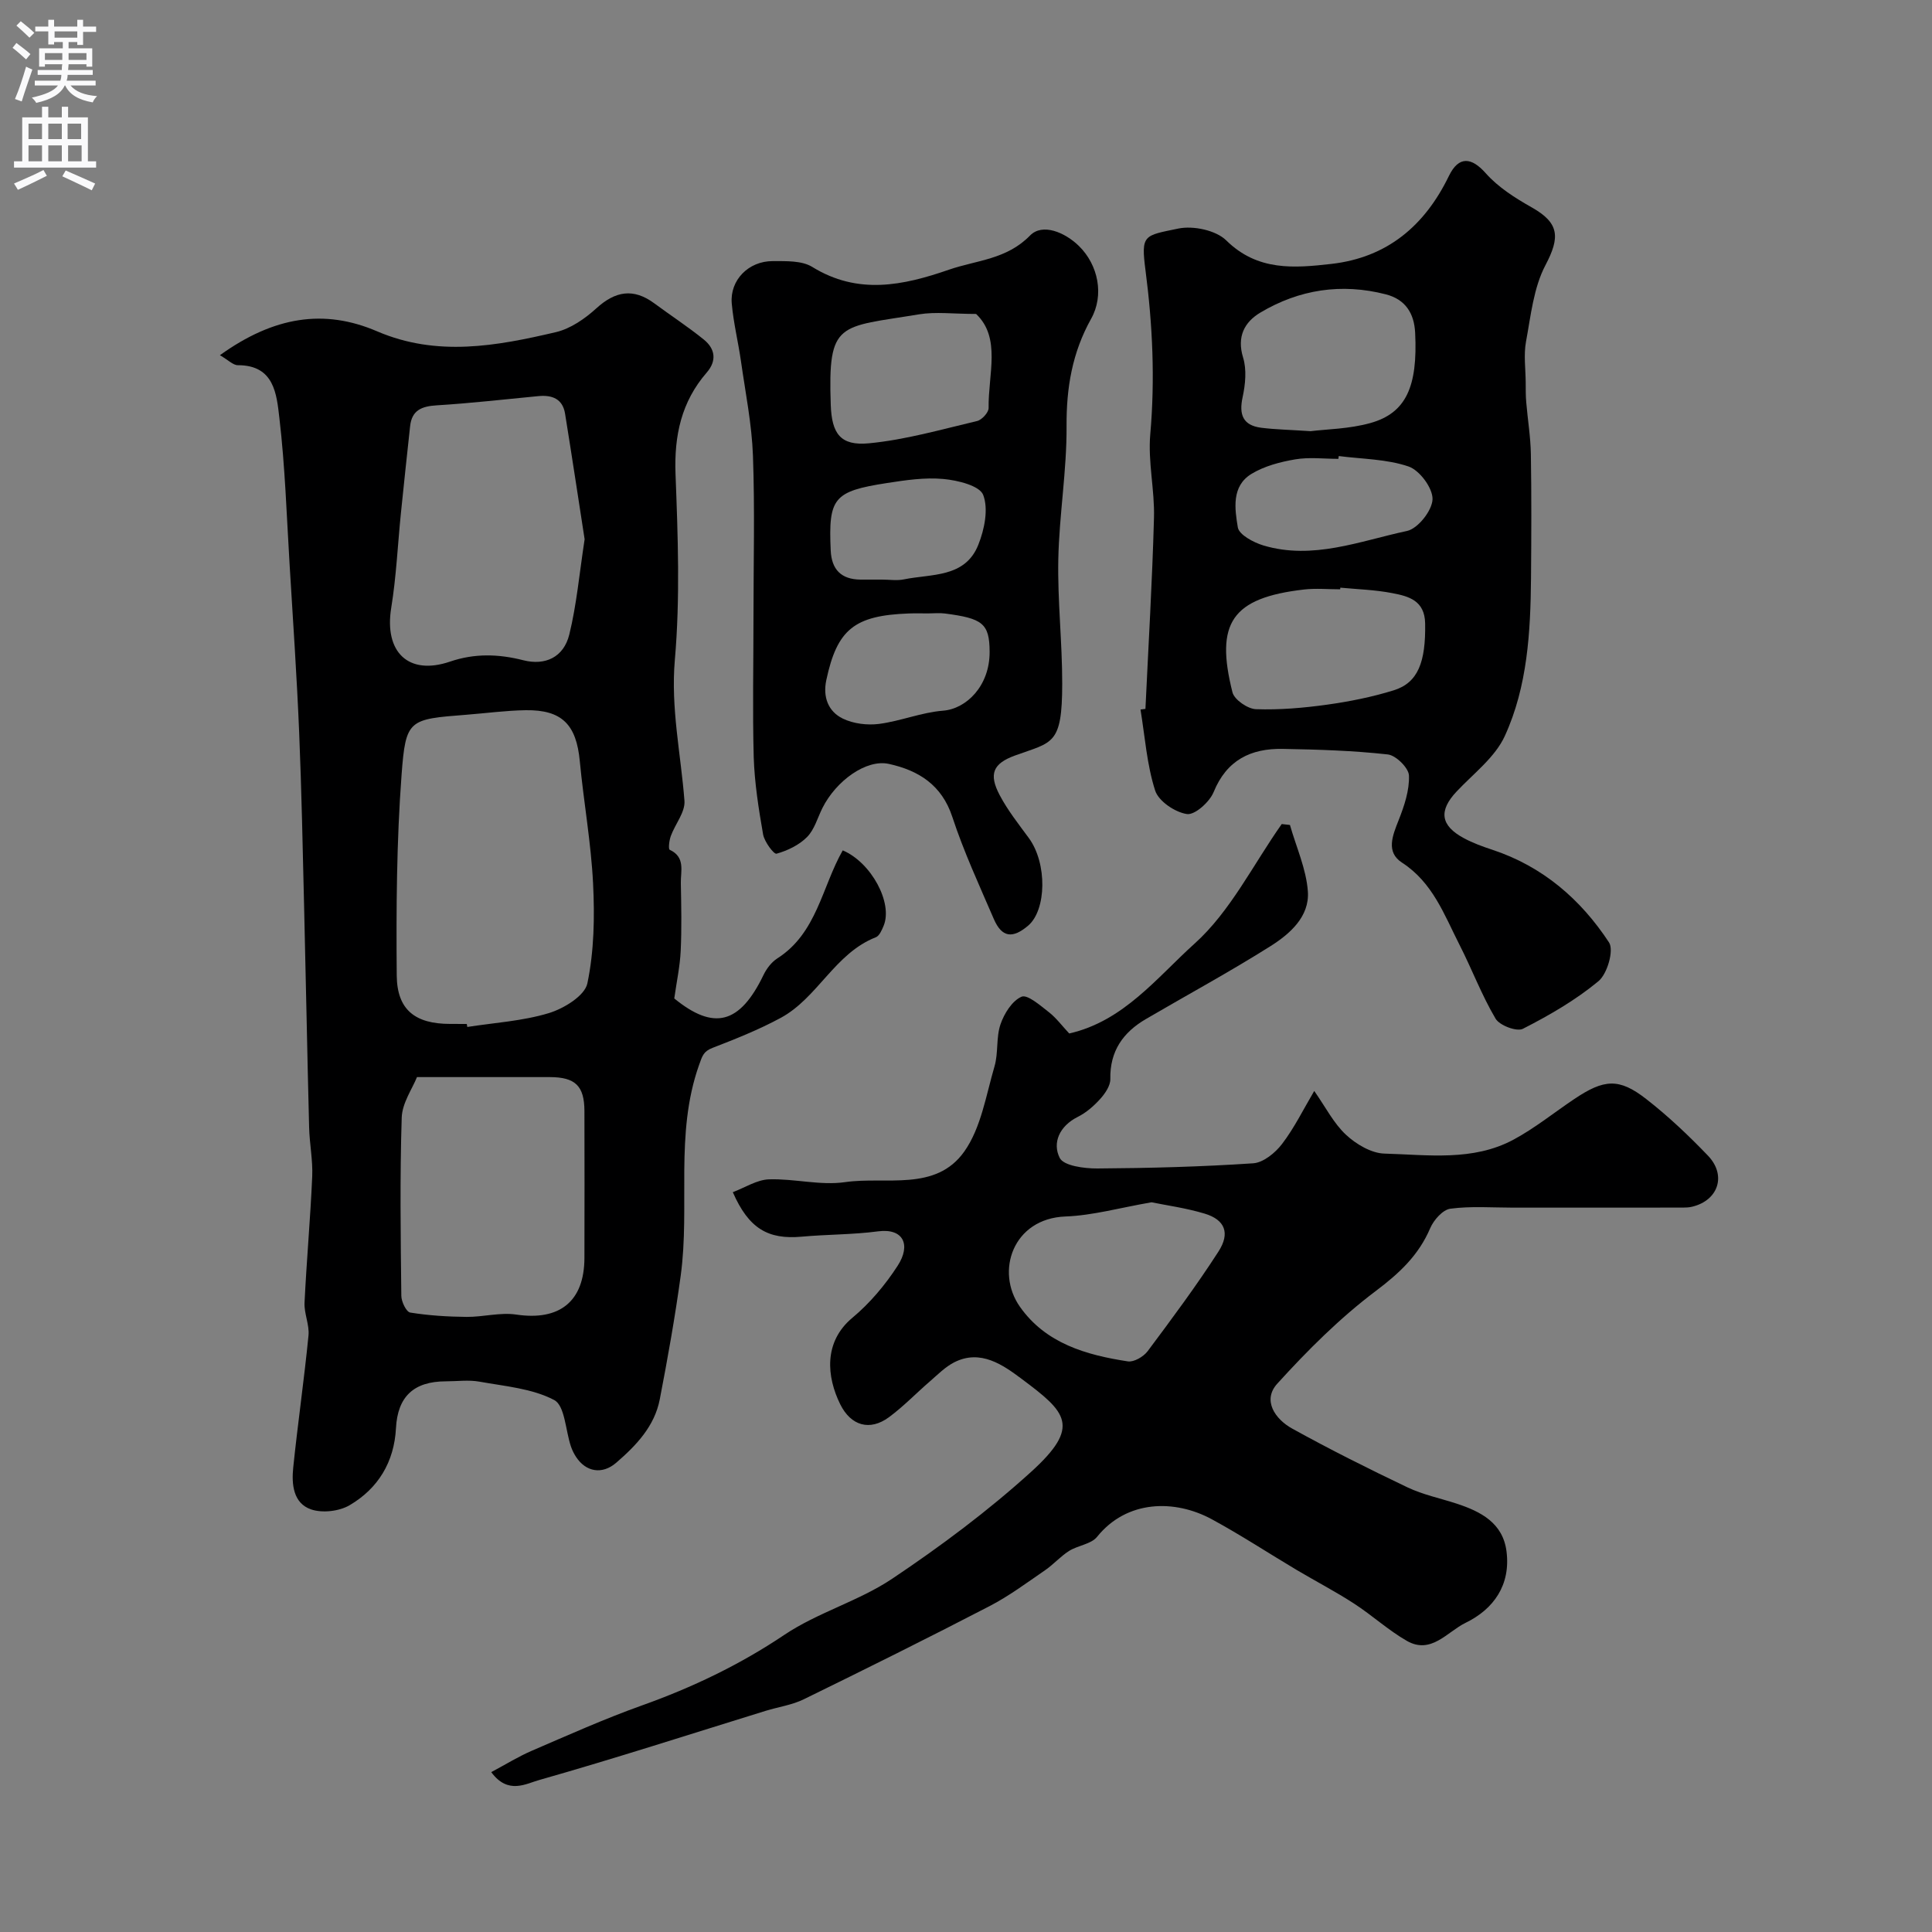
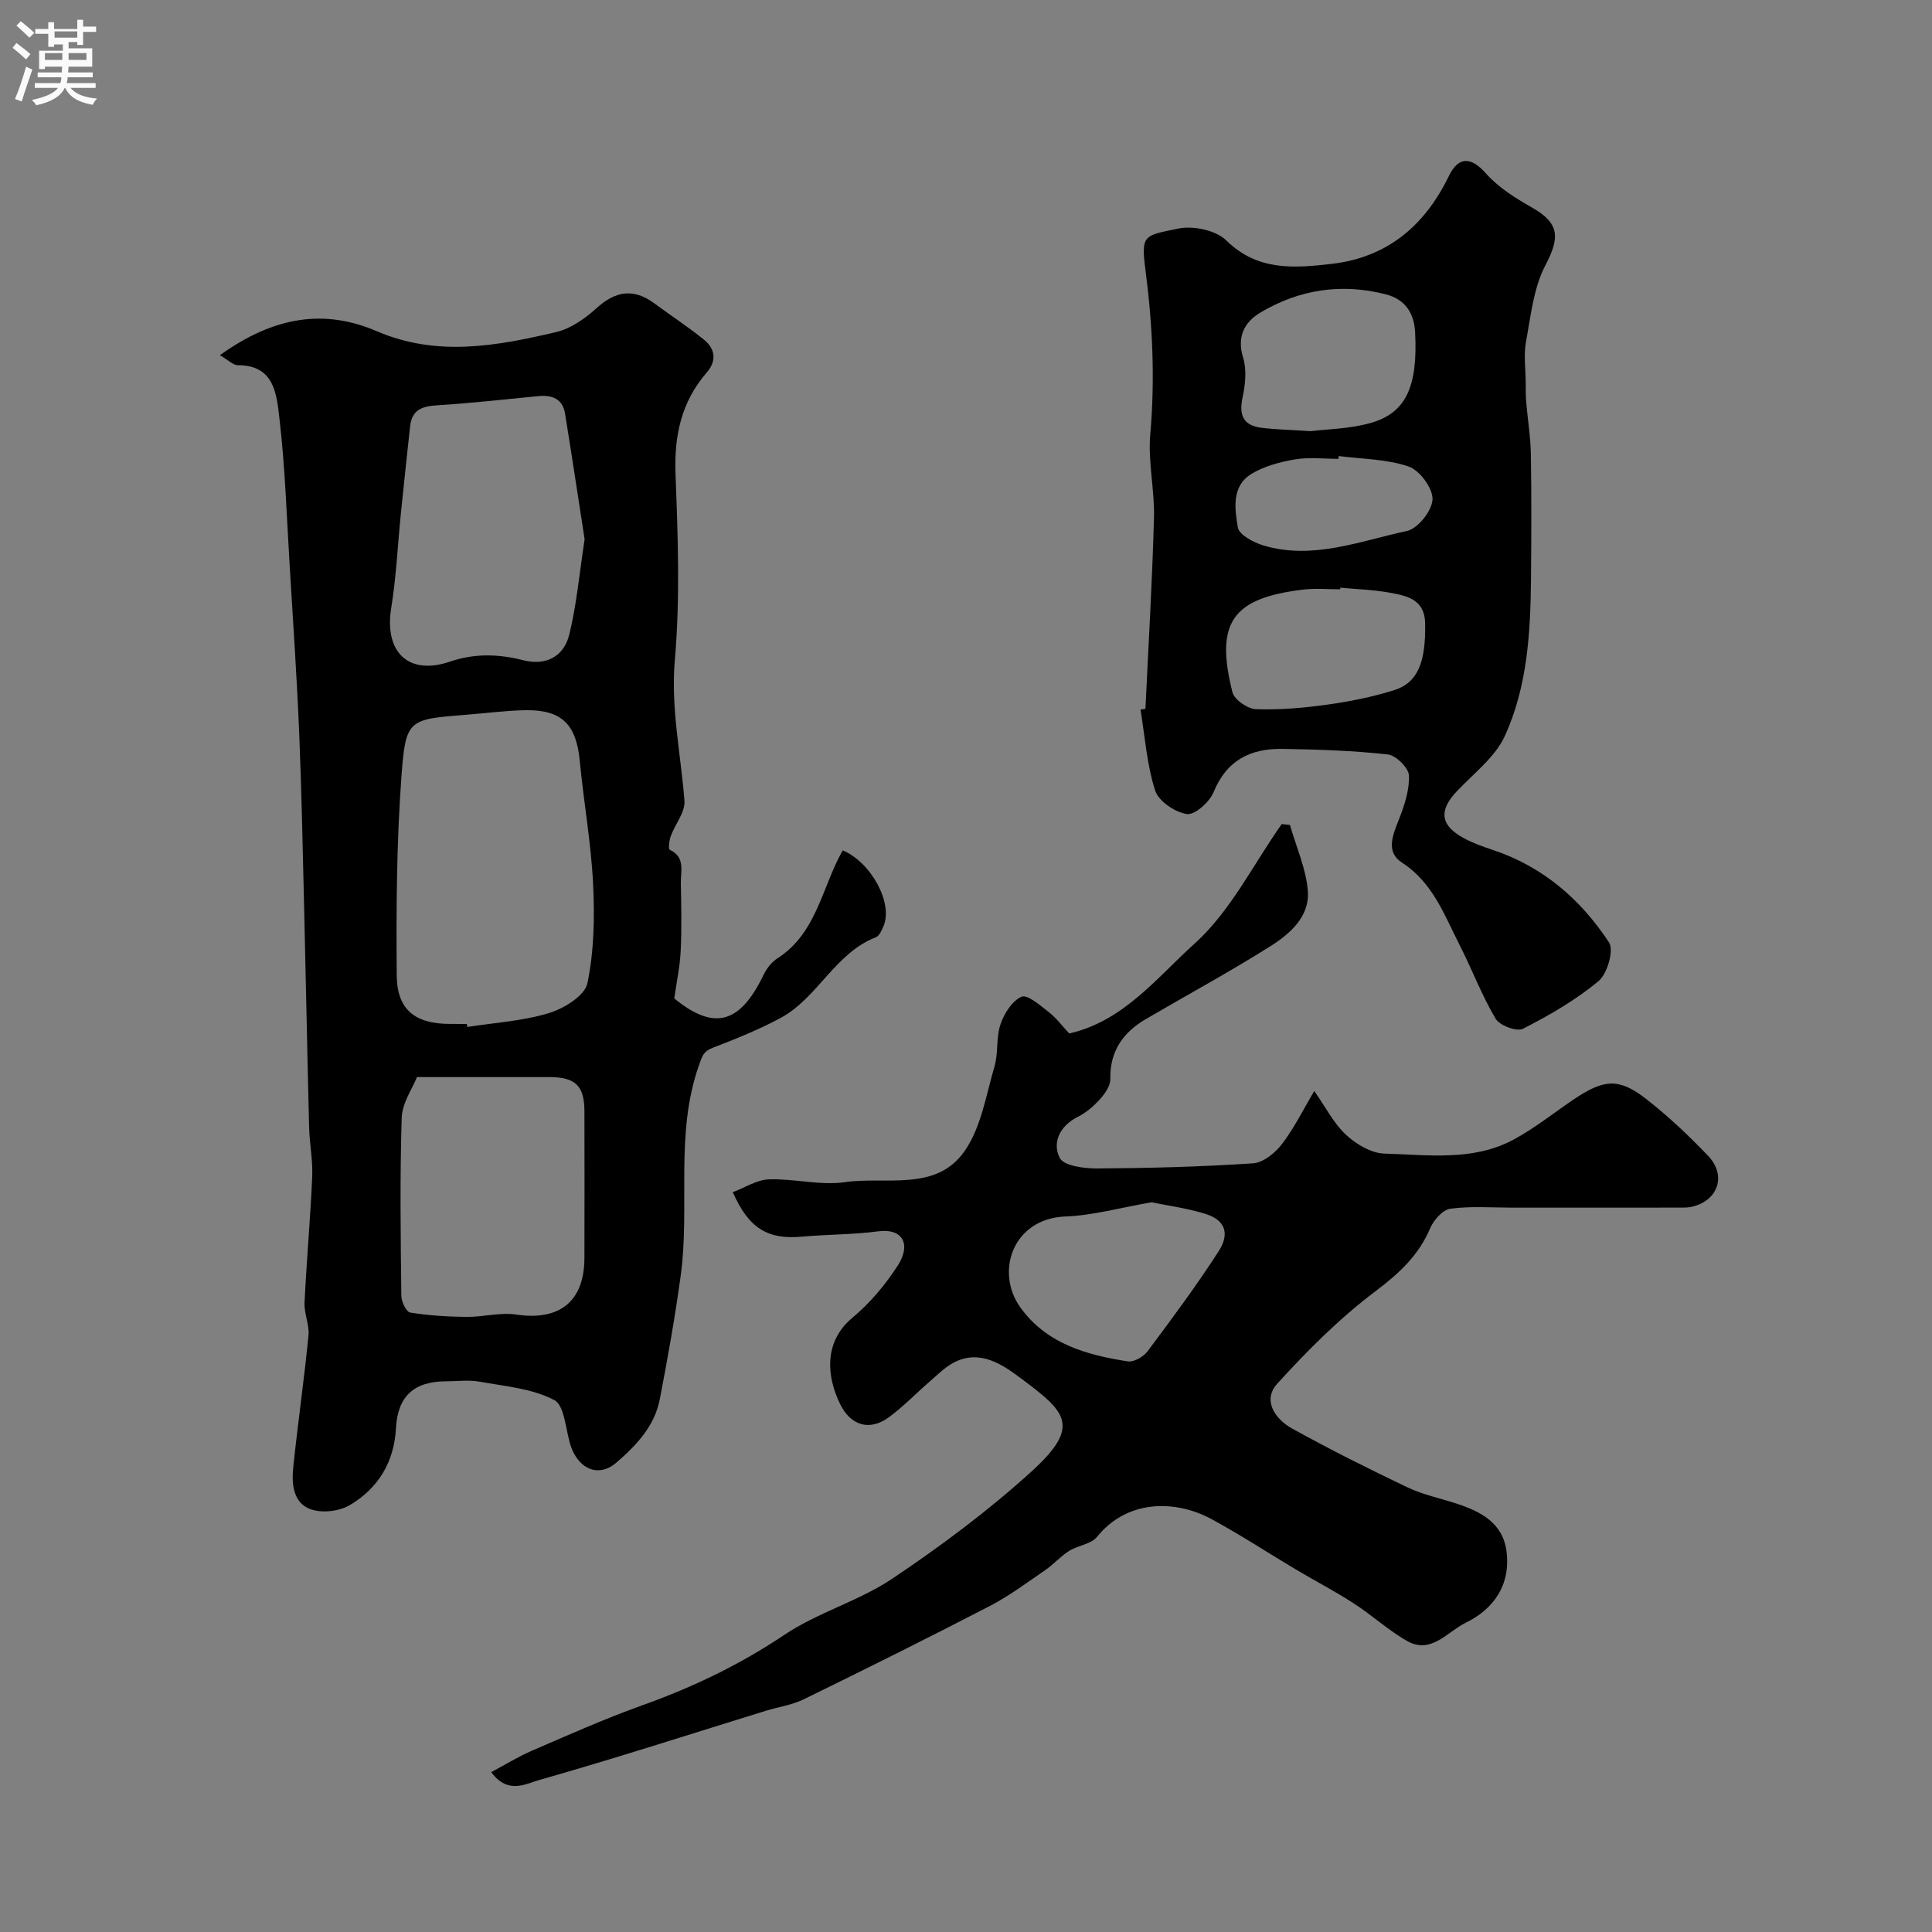
<svg xmlns="http://www.w3.org/2000/svg" enable-background="new 0 0 400 400" viewBox="0 0 400 400">
  <rect x="0" y="0" width="400" height="400" fill="#808080" stroke="none" />
  <g fill="#000001">
    <path d="m45.53 73.54c11.18-8.03 21.58-9.65 32.53-4.95 12.4 5.33 24.73 3.06 37.02.18 3.03-.71 6.01-2.77 8.37-4.92 3.95-3.6 7.7-4.25 12.04-1.03 3.4 2.52 6.97 4.84 10.25 7.5 2.32 1.89 2.71 4.35.59 6.8-5.26 6.06-6.77 13.05-6.47 21.03.49 12.81.97 25.72-.14 38.46-.87 10.02 1.24 19.47 1.99 29.19.18 2.34-1.93 4.82-2.83 7.3-.33.9-.54 2.69-.22 2.84 3.29 1.53 2.25 4.42 2.3 6.89.09 4.68.19 9.38-.03 14.05-.15 3.19-.84 6.35-1.33 9.84 8.18 6.67 13.56 5.35 18.49-4.89.63-1.3 1.65-2.64 2.84-3.4 8.21-5.23 9.24-14.82 13.55-22.37 5.92 2.51 10.43 10.91 8.46 15.63-.37.88-.87 2.07-1.61 2.36-8.51 3.33-12.02 12.55-19.71 16.7-4.5 2.43-9.29 4.34-14.07 6.19-1.91.74-2.13 1.63-2.83 3.59-5.05 14.28-1.81 29.16-3.79 43.6-1.17 8.56-2.69 17.09-4.33 25.58-1.08 5.6-4.9 9.58-9.05 13.16-2.87 2.46-6.22 1.9-8.27-1.21-.45-.68-.82-1.43-1.08-2.2-1.12-3.31-1.24-8.43-3.46-9.6-4.56-2.4-10.2-2.85-15.46-3.8-2.26-.41-4.65-.07-6.98-.07-6.64.01-9.98 3.16-10.32 9.71-.37 7.01-3.7 12.48-9.6 15.94-2.15 1.26-5.63 1.66-7.96.87-3.72-1.27-4.07-5.22-3.71-8.67.94-9.12 2.26-18.2 3.16-27.33.22-2.21-.92-4.54-.82-6.78.42-8.72 1.21-17.41 1.59-26.13.15-3.39-.56-6.81-.64-10.22-.39-15.12-.66-30.24-1.03-45.36-.29-12.12-.53-24.25-1.03-36.36-.48-11.54-1.27-23.07-1.97-34.6-.62-10.19-.94-20.42-2.13-30.54-.57-4.85-1.02-10.91-8.57-10.91-1 .02-2.01-1.07-3.74-2.07zm51.11 138.46c.04.21.07.41.11.62 5.64-.88 11.44-1.22 16.86-2.86 3.12-.94 7.47-3.6 8-6.17 1.4-6.69 1.52-13.78 1.18-20.67-.42-8.47-1.95-16.88-2.75-25.34-.71-7.54-3.67-10.64-11.18-10.54-4.1.06-8.19.62-12.29.94-11.93.94-12.57.89-13.43 12.45-1.03 13.79-1.12 27.68-1 41.52.06 7.16 3.85 10.03 11.01 10.04 1.16.01 2.33.01 3.49.01zm24.4-100.35c-1.28-8.27-2.62-17.15-4.05-26.01-.5-3.07-2.68-3.9-5.51-3.63-7.02.67-14.03 1.48-21.06 1.91-3.09.19-5.15.99-5.51 4.31-.65 6.01-1.3 12.03-1.91 18.05-.66 6.52-.95 13.1-2 19.56-1.49 9.16 3.54 14.08 12.17 11.14 5.12-1.75 10.09-1.58 15.19-.28 4.5 1.14 8.34-.59 9.51-5.34 1.51-6.15 2.07-12.52 3.17-19.71zm-34.71 111.35c-.96 2.41-3.07 5.37-3.16 8.4-.39 12.29-.22 24.6-.08 36.89.01 1.21 1.03 3.33 1.84 3.46 3.84.62 7.77.86 11.66.9 3.44.03 6.97-.98 10.3-.48 8.94 1.33 14.09-2.69 14.11-11.74.02-10.14.03-20.28 0-30.42-.02-5.19-1.89-7-7.18-7.01-8.94-.02-17.87 0-27.49 0z" />
    <path d="m101.71 366.9c2.98-1.59 5.57-3.2 8.34-4.4 7.55-3.25 15.08-6.63 22.81-9.39 10.45-3.73 20.25-8.4 29.53-14.63 6.92-4.65 15.4-6.98 22.33-11.62 10.03-6.72 19.82-14.02 28.75-22.12 10.44-9.47 7.31-12.35-1.98-19.28-3.73-2.78-8.45-6.21-13.94-3.4-1.84.94-3.38 2.51-4.97 3.89-2.87 2.47-5.51 5.24-8.55 7.48-3.95 2.9-7.86 1.77-10.07-2.69-2.79-5.65-3.52-12.88 2.52-17.91 3.62-3.02 6.8-6.8 9.37-10.77 2.8-4.32 1.2-7.82-4.08-7.12-5.22.69-10.53.62-15.78 1.1-6.97.63-10.97-1.67-14.27-9.21 2.52-.95 4.98-2.57 7.48-2.66 5.25-.17 10.64 1.32 15.75.58 8.46-1.23 18.78 2.04 24.71-6.36 3.46-4.9 4.48-11.6 6.24-17.6.82-2.79.31-5.99 1.24-8.71.76-2.23 2.41-4.88 4.36-5.72 1.21-.52 3.86 1.8 5.62 3.17 1.55 1.2 2.76 2.85 4.25 4.44 11.27-2.55 18.2-11.63 25.95-18.6 7.43-6.68 12.14-16.39 18.05-24.76.57.06 1.13.13 1.7.19 1.3 4.58 3.38 9.12 3.71 13.77.37 5.21-3.74 8.8-7.77 11.34-8.41 5.3-17.17 10.05-25.76 15.07-4.73 2.76-7.48 6.64-7.37 12.42.03 1.38-1.08 3-2.09 4.12-1.32 1.47-2.92 2.86-4.67 3.73-3.75 1.88-5.29 5.34-3.72 8.48.83 1.65 5.08 2.2 7.77 2.19 10.77-.07 21.54-.35 32.28-1.07 2.11-.14 4.58-2.16 5.98-4 2.54-3.32 4.41-7.16 6.67-10.98 2.37 3.38 4.03 6.71 6.58 9.08 2.1 1.95 5.24 3.82 7.96 3.89 8.98.25 18.3 1.63 26.7-2.88 4.41-2.37 8.36-5.57 12.54-8.38 6.21-4.18 9.31-4.44 14.95-.04 4.55 3.54 8.79 7.56 12.78 11.72 3.9 4.07 2.15 9.26-3.24 10.57-.64.16-1.32.19-1.98.19-11.7.01-23.39 0-35.09.01-4.35 0-8.75-.35-13.02.22-1.57.21-3.45 2.34-4.17 4.03-2.41 5.64-6.4 9.34-11.3 13.03-7.41 5.58-14.11 12.27-20.37 19.17-3.13 3.45-.43 7.34 3.07 9.28 7.82 4.33 15.84 8.34 23.91 12.19 3.2 1.52 6.77 2.25 10.16 3.36 5.03 1.65 9.59 4.01 10.33 9.91.87 6.91-2.63 11.93-8.5 14.78-3.75 1.82-7.1 6.59-12.11 3.74-3.87-2.21-7.22-5.32-10.98-7.75-3.82-2.48-7.88-4.59-11.81-6.92-5.88-3.5-11.62-7.27-17.63-10.53-7.64-4.14-17.56-4.04-23.74 3.64-1.23 1.53-3.96 1.77-5.79 2.92-1.79 1.13-3.23 2.8-4.98 4-3.76 2.58-7.46 5.34-11.49 7.43-12.73 6.6-25.57 12.98-38.45 19.28-2.44 1.2-5.28 1.59-7.91 2.4-15.6 4.82-31.14 9.85-46.84 14.31-2.71.73-6.49 3.13-9.97-1.62zm136.7-117.98c-6.58 1.14-12.17 2.73-17.82 2.94-10.87.41-14.57 11.39-9.42 18.7 5.35 7.59 13.71 9.98 22.34 11.3 1.25.19 3.24-.97 4.09-2.1 5.05-6.76 10.1-13.55 14.67-20.64 2.48-3.85 1.32-6.59-2.85-7.85-3.88-1.17-7.95-1.72-11.01-2.35z" />
    <path d="m237.15 146.77c.62-13.19 1.41-26.37 1.77-39.56.16-5.75-1.27-11.59-.77-17.28 1-11.39.49-22.59-.98-33.91-.98-7.52-.34-7.21 6.79-8.7 3.09-.64 7.79.35 9.93 2.46 6.49 6.39 14.08 5.73 21.76 4.86 11.54-1.32 19.32-7.88 24.33-18.21 2.06-4.24 4.72-3.85 7.63-.56 2.58 2.91 6.1 5.14 9.54 7.08 5.72 3.23 5.86 6.17 2.83 11.93-2.48 4.7-3.04 10.49-4.04 15.87-.5 2.73-.08 5.63-.06 8.45.01 1.36-.01 2.72.11 4.07.3 3.59.9 7.17.96 10.76.14 8.54.1 17.09.03 25.64-.1 11.19-.73 22.45-5.42 32.7-2.03 4.44-6.5 7.79-10 11.52-3.72 3.96-3.35 7.03 1.53 9.65 1.85 1 3.87 1.73 5.87 2.39 10.42 3.44 18.31 10.26 24.17 19.19 1.06 1.61-.36 6.51-2.18 8.02-4.72 3.91-10.16 7.06-15.65 9.86-1.27.65-4.83-.69-5.66-2.1-2.88-4.87-4.89-10.24-7.47-15.3-3.16-6.2-5.52-12.87-11.91-17.01-3.37-2.19-1.95-5.59-.68-8.8 1.16-2.94 2.25-6.18 2.13-9.23-.06-1.57-2.7-4.18-4.38-4.36-7.21-.8-14.49-1.02-21.76-1.15-6.58-.12-11.59 2.29-14.3 8.94-.84 2.05-3.88 4.79-5.53 4.55-2.46-.36-5.87-2.66-6.58-4.87-1.72-5.37-2.11-11.15-3.03-16.77.36-.05.69-.09 1.02-.13zm34.19-57.5c3.29-.41 8-.46 12.37-1.68 7.39-2.06 9.84-7.52 9.28-18.71-.2-4.02-2.02-6.9-6.07-7.94-9.17-2.36-17.93-1.02-25.98 3.78-3.26 1.95-4.91 4.95-3.57 9.31.77 2.51.47 5.56-.1 8.2-.79 3.64.08 5.84 3.84 6.33 2.94.37 5.93.42 10.23.71zm6.16 32.4c-.01.11-.02.22-.03.34-2.49 0-5.02-.24-7.48.04-14.98 1.73-18.44 6.93-14.82 21.29.39 1.53 3.15 3.43 4.86 3.49 4.9.17 9.87-.26 14.75-.94 4.65-.65 9.3-1.58 13.78-2.97 5.03-1.56 6.64-5.86 6.5-13.85-.08-4.75-3.43-5.63-6.81-6.27-3.53-.69-7.16-.79-10.75-1.13zm-.33-27.25c-.02.19-.05.39-.07.58-2.99 0-6.05-.39-8.96.11-3.11.53-6.38 1.39-9.03 3-4.18 2.54-3.47 7.24-2.83 11.09.26 1.52 3.26 3.12 5.29 3.73 10.24 3.06 19.98-.92 29.73-3 2.26-.48 5.22-4.23 5.29-6.56.07-2.3-2.66-5.99-4.94-6.78-4.54-1.56-9.62-1.54-14.48-2.17z" />
-     <path d="m156 127.79c0-11.16.29-22.33-.11-33.48-.24-6.5-1.55-12.98-2.47-19.45-.57-4.03-1.57-8.01-1.92-12.05-.41-4.81 3.47-8.77 8.5-8.75 2.75.01 6-.13 8.16 1.2 9.46 5.84 18.79 3.87 28.3.58 5.73-1.98 11.93-2.09 16.8-7.08 2.56-2.62 7.22-.67 10.12 2.17 4.02 3.94 5.26 10.19 2.52 15.08-3.9 6.98-5.13 14.25-5.08 22.21.06 9.19-1.52 18.38-1.71 27.58-.17 8.58.82 17.18.81 25.77-.01 12.75-2 12.02-9.77 14.85-4.58 1.67-5.48 3.83-3.18 8.2 1.66 3.15 3.92 6 6.04 8.89 3.84 5.24 3.66 14.92-.16 18.15-3.2 2.7-5.42 2.47-7.09-1.39-3.01-6.98-6.22-13.92-8.59-21.13-2.19-6.67-7.04-9.64-13.13-10.98-4.68-1.04-10.93 3.49-13.75 9.1-1.03 2.05-1.66 4.49-3.2 6.04-1.64 1.66-4.04 2.81-6.32 3.45-.55.15-2.51-2.47-2.78-4-.92-5.28-1.77-10.64-1.94-15.98-.26-9.65-.05-19.32-.05-28.98zm46.09-62.79c-4.71 0-8.35-.49-11.82.08-16.66 2.76-18.88 1.32-18.27 18.77.21 5.93 2 8.5 7.91 7.93 7.54-.72 14.96-2.86 22.38-4.61.99-.23 2.4-1.77 2.39-2.69-.1-6.97 2.63-14.54-2.59-19.48zm-9.92 62c-1.33 0-2.66-.04-3.98.01-11.32.41-14.87 3.29-17.11 13.79-.75 3.5.38 6.5 3.42 7.98 2.19 1.06 5.06 1.41 7.49 1.1 4.46-.58 8.8-2.39 13.26-2.74 4.78-.37 9.69-5.09 9.64-12.24-.03-5.85-1.5-6.87-9.24-7.88-1.14-.15-2.32-.02-3.48-.02zm-9.53-7c1.49 0 3.04.25 4.47-.04 5.72-1.18 12.7-.28 15.44-7.17 1.27-3.18 2.13-7.4 1.01-10.32-.74-1.92-5.28-3.03-8.23-3.3-3.85-.36-7.84.24-11.71.84-11.06 1.71-12.12 3.09-11.63 13.96.18 3.95 2.18 5.99 6.16 6.03 1.5.01 3 0 4.49 0z" />
  </g>
-   <path d="m2.6 9.9.8-1c.9.7 1.9 1.4 2.9 2.3l-.9 1.1c-1.1-1-2-1.8-2.8-2.4zm.5 10.6c.9-2.1 1.6-4.3 2.3-6.7.4.2.8.4 1.3.6-.7 2.1-1.5 4.3-2.2 6.6zm.3-15.2.9-.9c1 .8 2 1.6 2.8 2.4l-1 1c-.9-.9-1.8-1.7-2.7-2.5zm12.6-1.2h1.2v1.4h2.7v1.1h-2.7v2.7h-1.2v-.6h-1.8v1.3h4.9v3.8h-1.2v-.5h-3.7c0 .4-.1.9-.1 1.2h5.1v1h-5.2c0 .5-.1.9-.2 1.2h6v1h-5.2c1.1 1.3 2.9 2 5.5 2.2-.4.4-.7.8-.9 1.3-2.9-.5-4.8-1.6-5.7-3.5h-.1c-.8 1.7-2.7 2.9-5.9 3.6-.2-.4-.6-.8-.9-1.1 2.8-.6 4.6-1.4 5.4-2.5h-4.8v-1h5.3c.1-.3.2-.7.2-1.2h-4.9v-1h5c0-.4 0-.8.1-1.2h-3.6v.5h-1.2v-3.8h4.9v-1.3h-1.8v.5h-1.2v-2.7h-2.7v-1h2.7v-1.4h1.2v1.4h4.8zm-6.7 8.3h3.6c0-.4 0-.9 0-1.4h-3.6zm1.9-4.6h4.8v-1.3h-4.7v1.3zm6.7 3.2h-3.7v1.4h3.7v-2.4z" fill="#fafafb" />
-   <path d="m8.7 22.1h1.3v2.2h2.8v-2.2h1.3v2.2h4.1v9.1h1.7v1.3h-17v-1.3h1.7v-9.1h4.1zm.3 13.1.7 1.2c-1.8.9-3.8 1.9-6 2.9-.2-.4-.5-.8-.8-1.3 2.3-1 4.4-1.9 6.1-2.8zm-3.1-6.4h2.8v-3.2h-2.8zm0 4.6h2.8v-3.3h-2.8zm4.1-4.6h2.8v-3.2h-2.8zm0 4.6h2.8v-3.3h-2.8zm3.6 1.9c2.1.9 4.1 1.8 6.1 2.7l-.7 1.4c-2.2-1.1-4.2-2-6.1-2.9zm3.2-9.7h-2.8v3.2h2.8zm-2.7 7.8h2.8v-3.3h-2.8z" fill="#fafafb" />
+   <path d="m2.6 9.9.8-1c.9.7 1.9 1.4 2.9 2.3l-.9 1.1c-1.1-1-2-1.8-2.8-2.4zm.5 10.6c.9-2.1 1.6-4.3 2.3-6.7.4.2.8.4 1.3.6-.7 2.1-1.5 4.3-2.2 6.6zm.3-15.2.9-.9c1 .8 2 1.6 2.8 2.4l-1 1c-.9-.9-1.8-1.7-2.7-2.5zm12.6-1.2h1.2v1.4h2.7v1.1h-2.7v2.7h-1.2v-.6h-1.8v1.3h4.9v3.8h-1.2h-3.7c0 .4-.1.9-.1 1.2h5.1v1h-5.2c0 .5-.1.9-.2 1.2h6v1h-5.2c1.1 1.3 2.9 2 5.5 2.2-.4.4-.7.8-.9 1.3-2.9-.5-4.8-1.6-5.7-3.5h-.1c-.8 1.7-2.7 2.9-5.9 3.6-.2-.4-.6-.8-.9-1.1 2.8-.6 4.6-1.4 5.4-2.5h-4.8v-1h5.3c.1-.3.2-.7.2-1.2h-4.9v-1h5c0-.4 0-.8.1-1.2h-3.6v.5h-1.2v-3.8h4.9v-1.3h-1.8v.5h-1.2v-2.7h-2.7v-1h2.7v-1.4h1.2v1.4h4.8zm-6.7 8.3h3.6c0-.4 0-.9 0-1.4h-3.6zm1.9-4.6h4.8v-1.3h-4.7v1.3zm6.7 3.2h-3.7v1.4h3.7v-2.4z" fill="#fafafb" />
</svg>